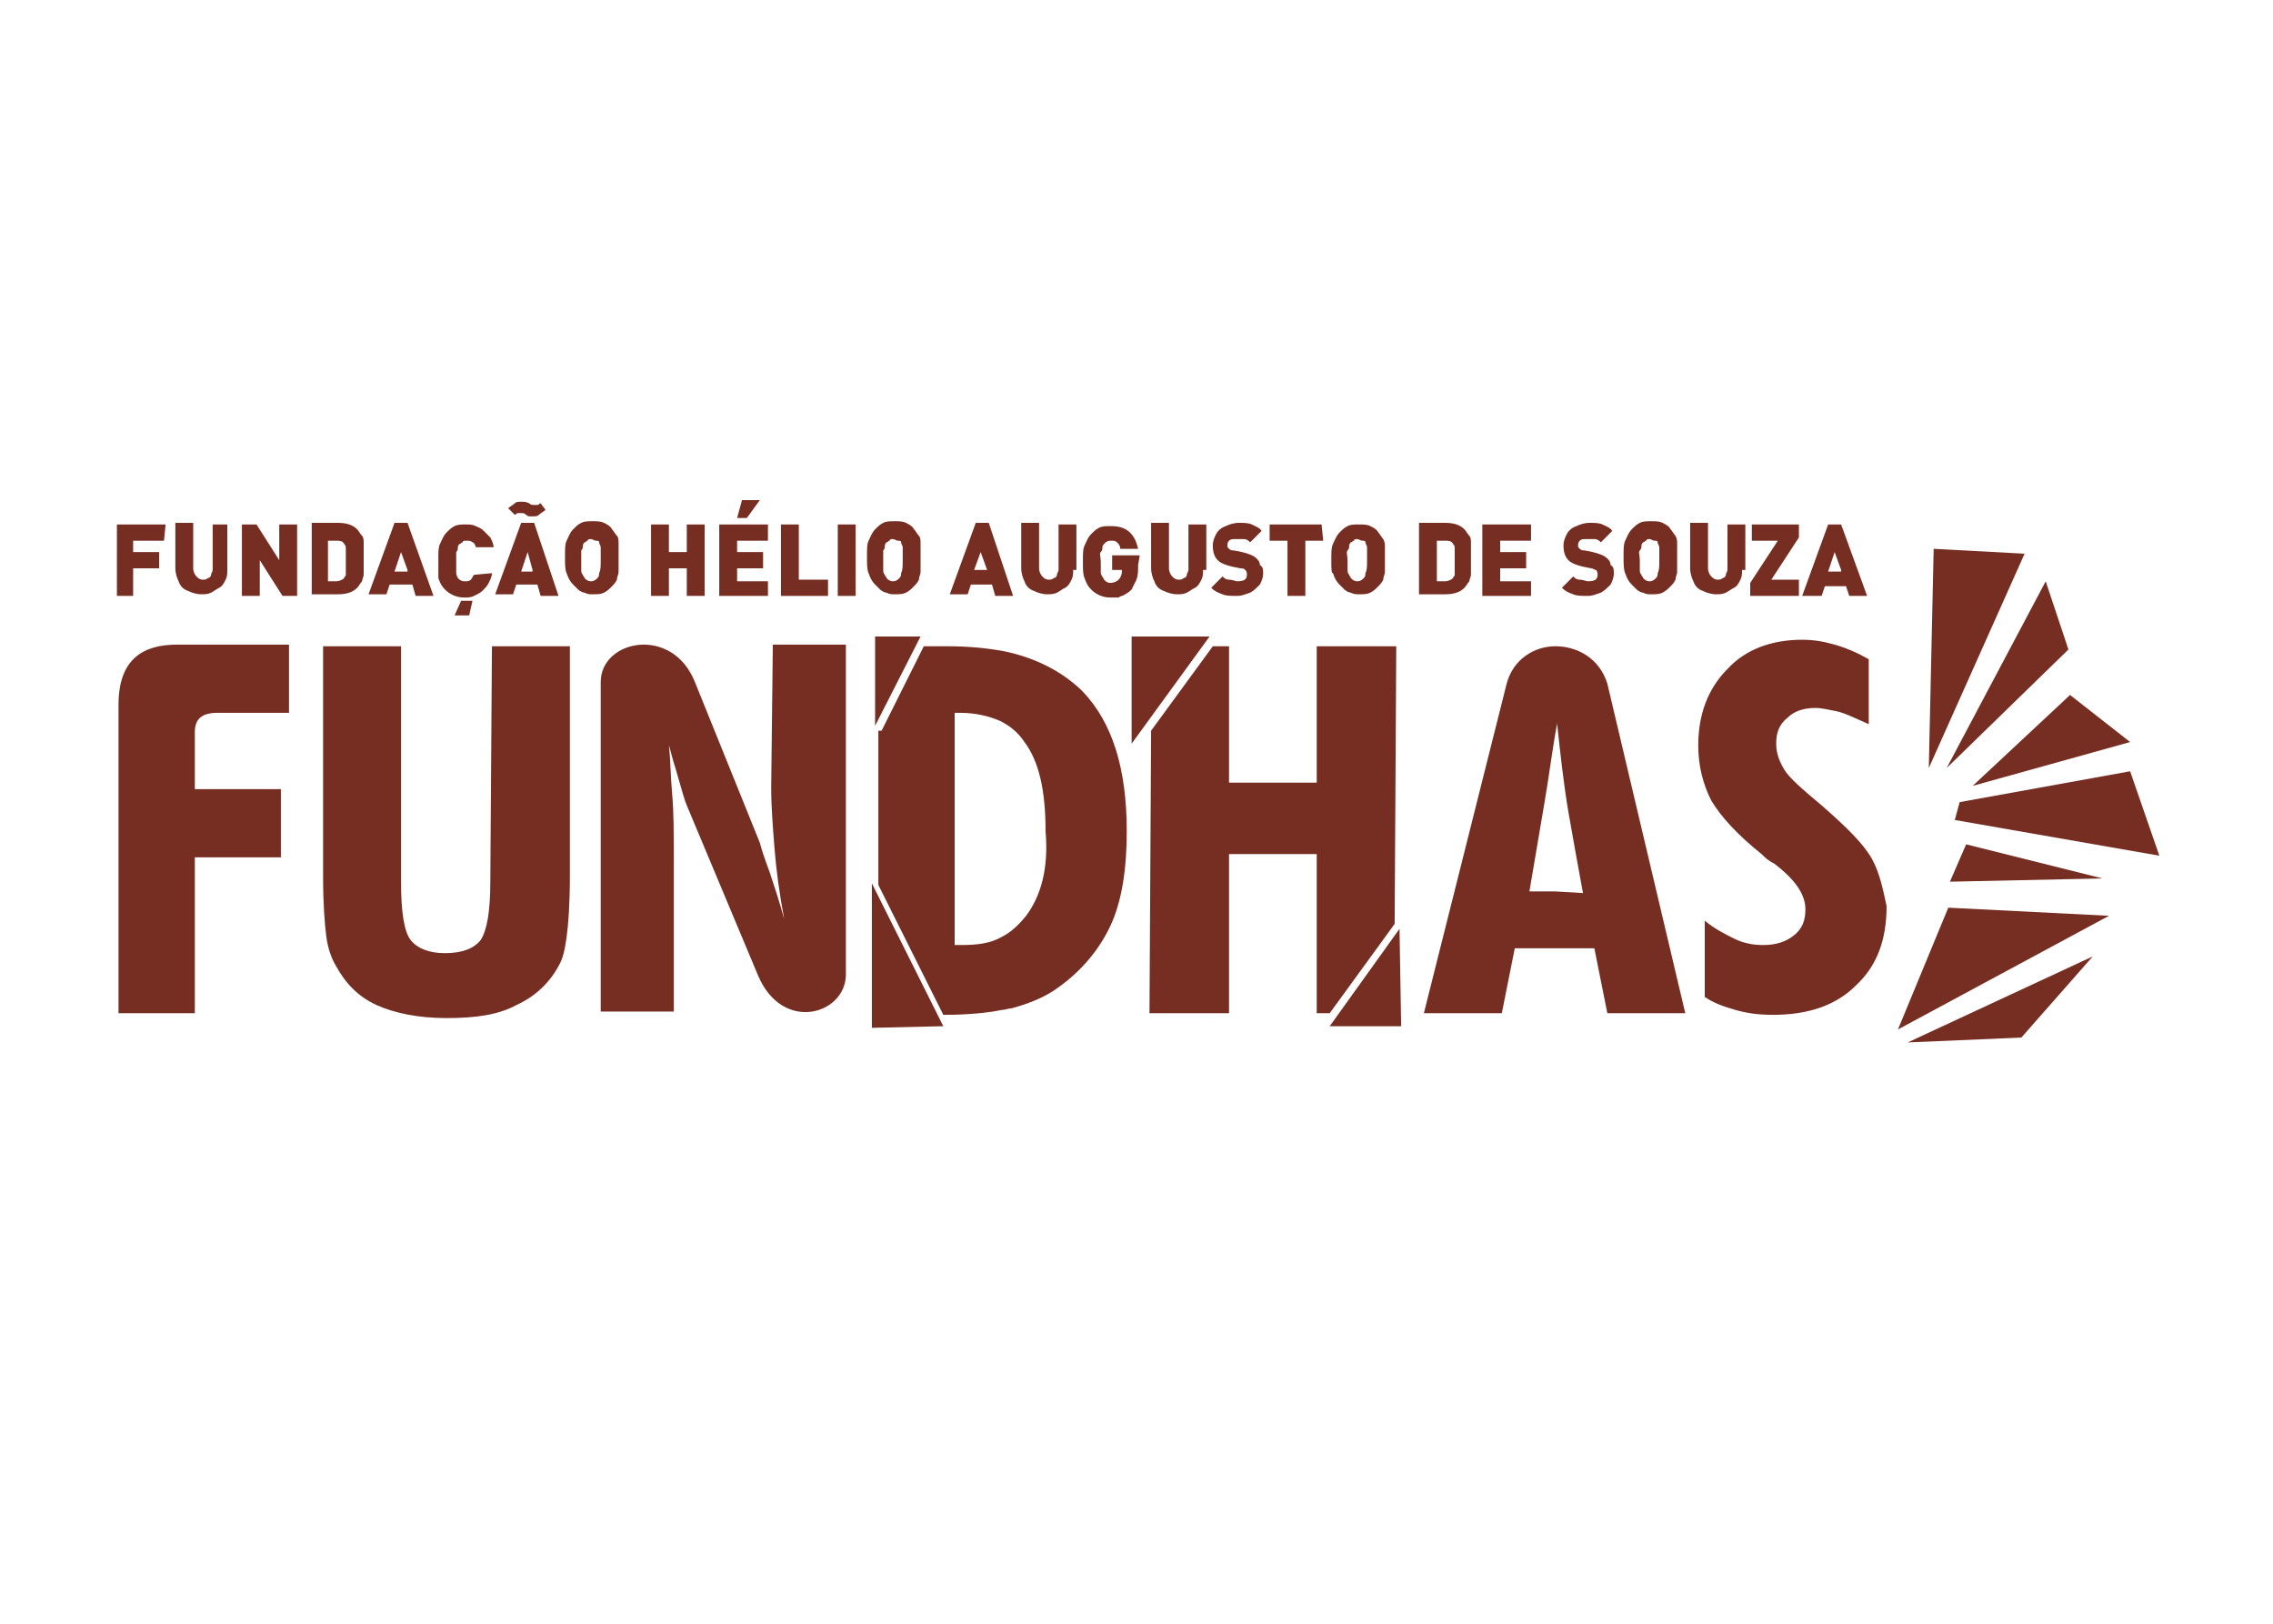
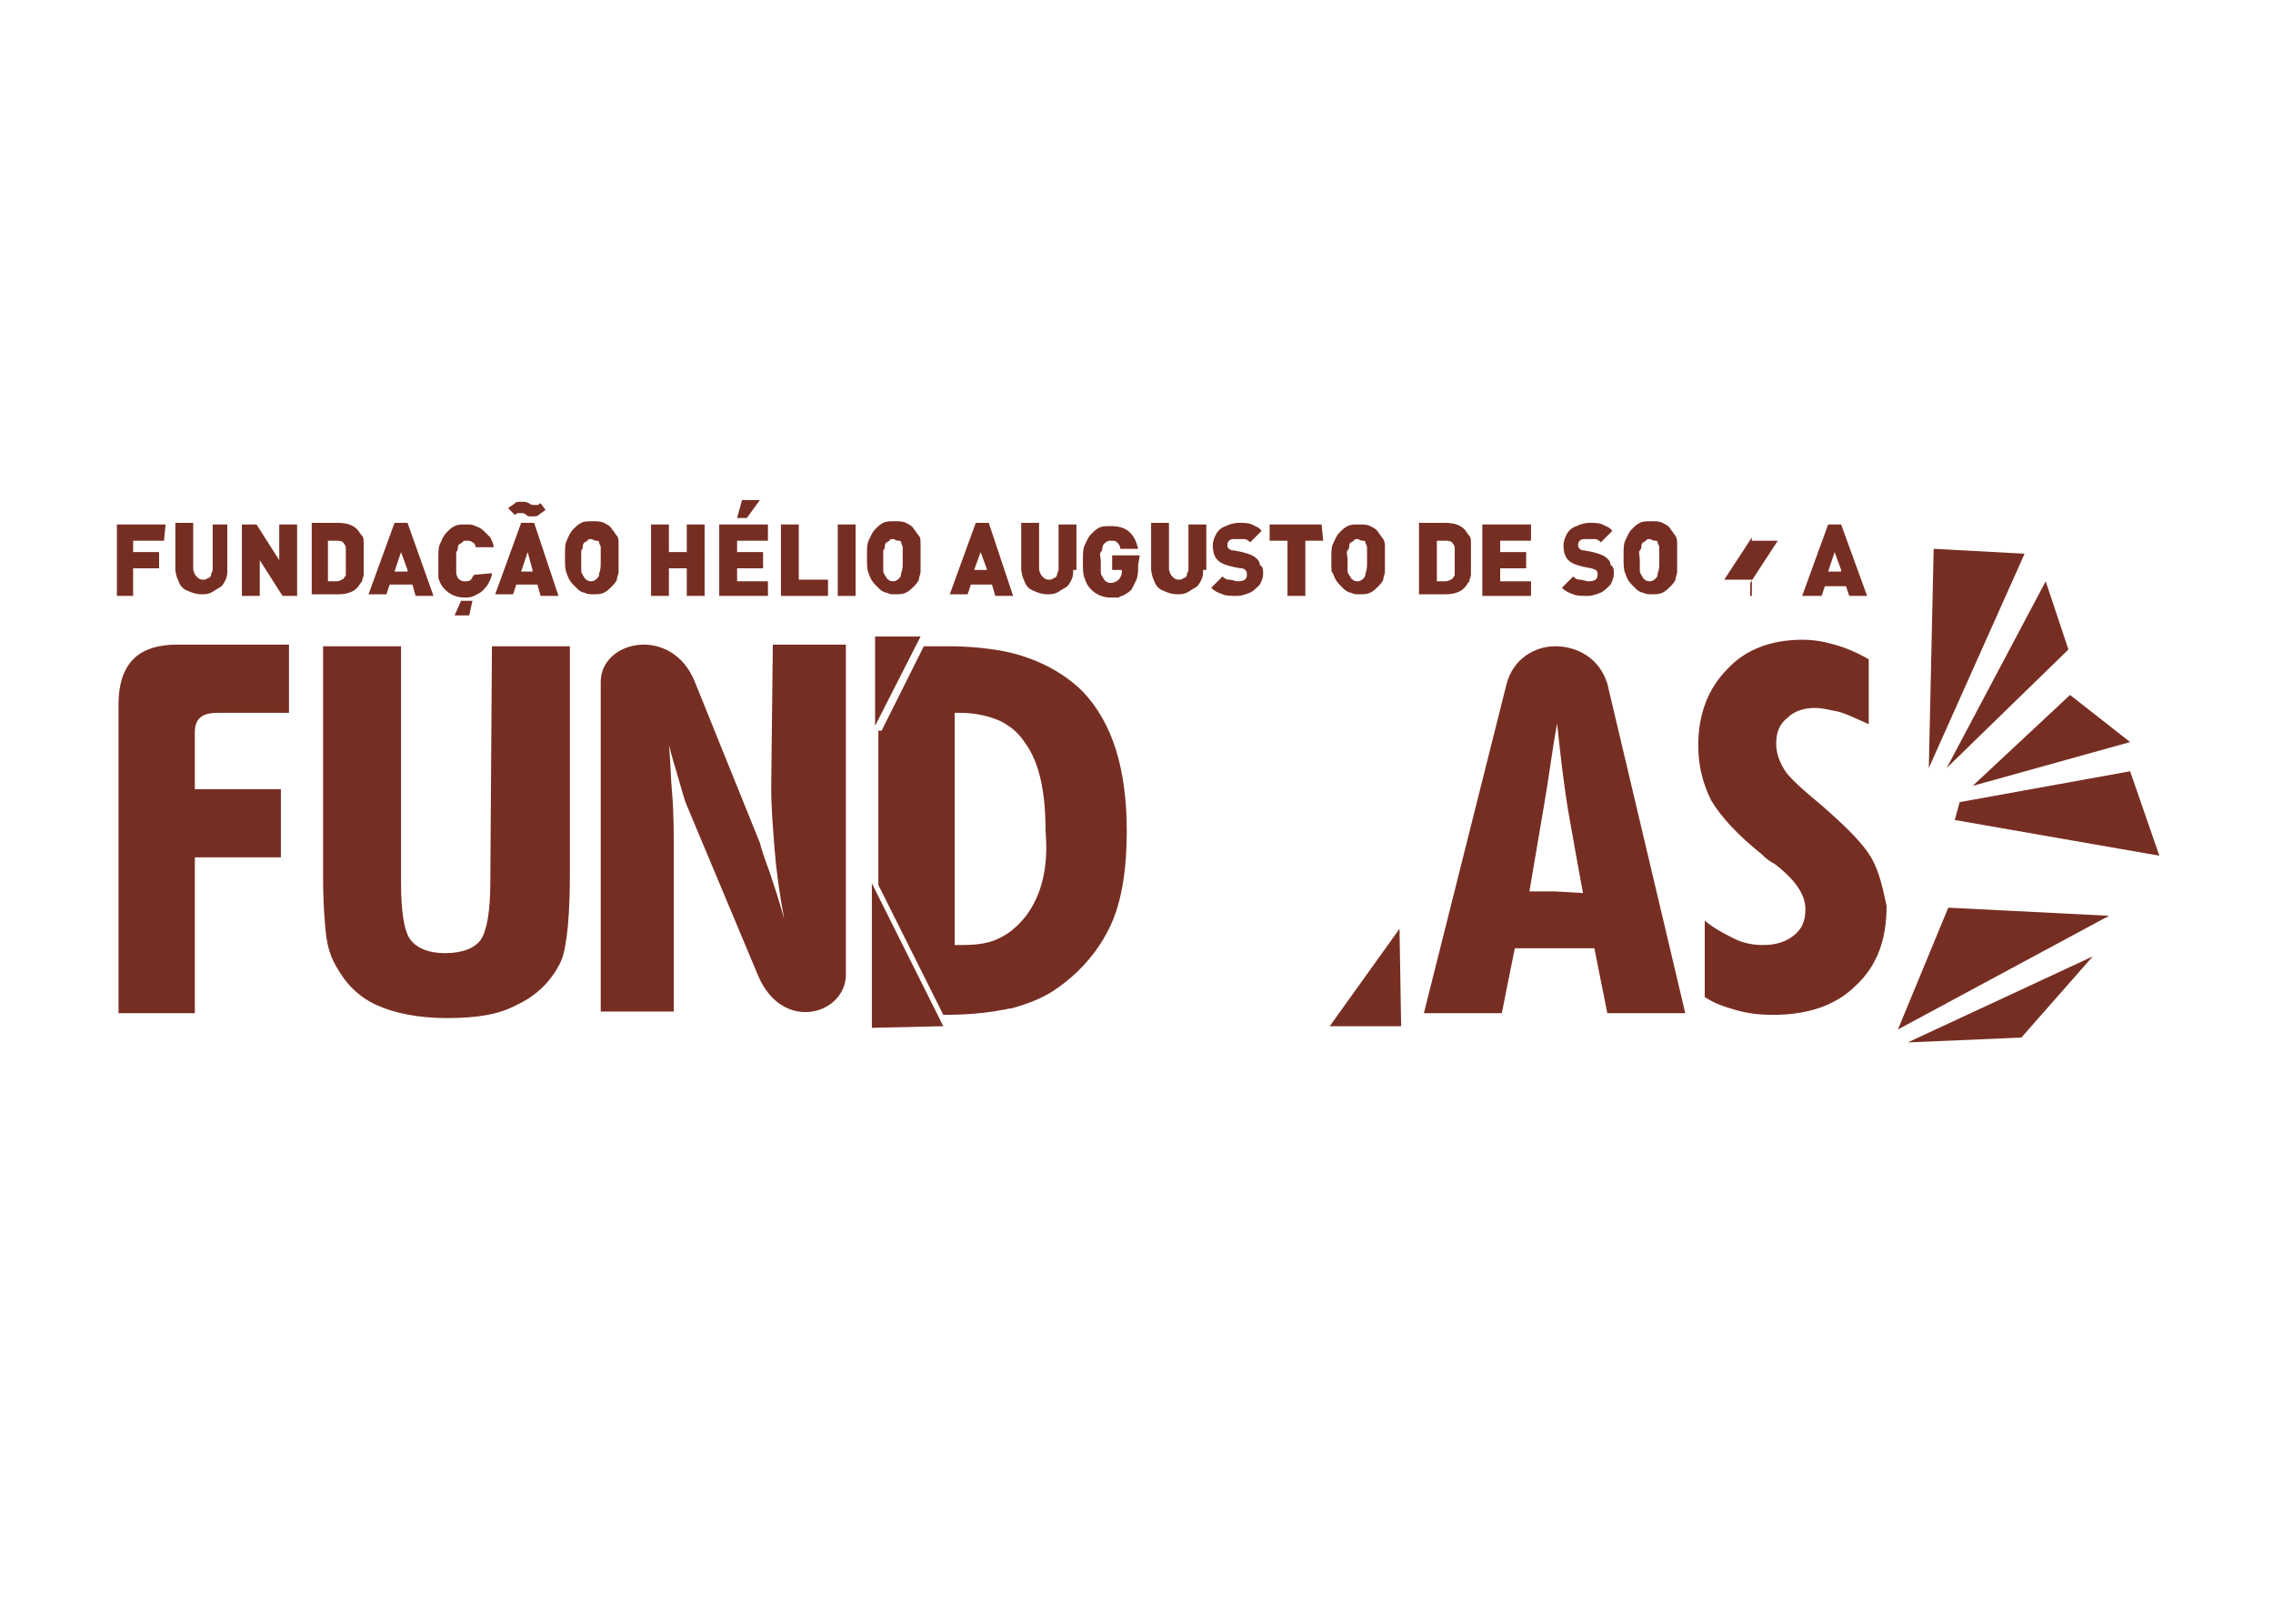
<svg xmlns="http://www.w3.org/2000/svg" version="1.1" id="Layer_1" x="0px" y="0px" width="140px" height="100px" viewBox="0 0 140 100" style="enable-background:new 0 0 140 100;" xml:space="preserve">
  <style type="text/css">
	.st0{fill-rule:evenodd;clip-rule:evenodd;fill:#772E22;}
	.st1{fill:#772E22;}
</style>
  <g>
    <g>
      <path class="st0" d="M115.3,52.9c-0.5-0.9-1.5-1.9-3.1-3.3c-1.2-1-2-1.7-2.3-2.2s-0.5-1-0.5-1.6c0-0.7,0.2-1.2,0.7-1.6    c0.4-0.4,1-0.6,1.7-0.6c0.4,0,0.8,0.1,1.3,0.2c0.5,0.1,1.1,0.4,2,0.8v-4c-0.7-0.4-1.4-0.7-2.1-0.9s-1.3-0.3-2-0.3    c-1.9,0-3.5,0.6-4.6,1.8c-1.2,1.2-1.8,2.8-1.8,4.7c0,1.3,0.3,2.4,0.8,3.4c0.6,1,1.6,2.1,3.1,3.3c0.2,0.2,0.4,0.4,0.8,0.6    c1.3,1,1.9,1.9,1.9,2.8c0,0.7-0.2,1.2-0.7,1.6c-0.5,0.4-1.1,0.6-1.9,0.6c-0.6,0-1.2-0.1-1.8-0.4c-0.6-0.3-1.2-0.6-1.8-1.1v4.7    c0.6,0.4,1.2,0.6,1.9,0.8c0.7,0.2,1.4,0.3,2.3,0.3c2.2,0,3.9-0.6,5.1-1.8c1.3-1.2,1.9-2.8,1.9-4.9C116,54.9,115.8,53.8,115.3,52.9    z" />
      <path class="st0" d="M95.8,39.8c-1.3,0-2.6,0.8-3,2.3l-5.1,20.3h4.8l0.8-4h2.5h2.4l0.8,4h4.8L99,42.1    C98.5,40.5,97.1,39.8,95.8,39.8z M95.8,54.9h-1.6c0.3-1.8,0.6-3.5,0.9-5.3c0.3-1.7,0.5-3.4,0.8-5v-0.1c0.2,1.9,0.4,3.7,0.7,5.5    c0.3,1.7,0.6,3.4,0.9,5L95.8,54.9z" />
      <path class="st0" d="M47.5,48.5c0,1.2,0.1,2.4,0.2,3.7c0.1,1.3,0.3,2.8,0.6,4.4c-0.3-1.1-0.6-2-0.9-2.9c-0.3-0.8-0.5-1.4-0.6-1.8    l-4-9.9c-1.4-3.5-5.8-2.6-5.8,0v1v19.3h4.5v-9.5c0-1.5,0-2.8-0.1-3.9c-0.1-1.1-0.1-2.1-0.2-3c0.1,0.3,0.2,0.8,0.4,1.4    c0.4,1.4,0.6,2.1,0.7,2.3l4.4,10.5c1.5,3.5,5.3,2.4,5.4,0V39.7h-4.5L47.5,48.5z" />
      <path class="st0" d="M30.2,54.3c0,1.8-0.2,3-0.6,3.6c-0.4,0.5-1.1,0.8-2.2,0.8c-1,0-1.7-0.3-2.1-0.8s-0.6-1.7-0.6-3.6V39.8h-4.8    v13.5V54c0,1.7,0.1,2.9,0.2,3.7c0.1,0.7,0.3,1.3,0.6,1.8c0.6,1.1,1.4,1.9,2.5,2.4s2.6,0.8,4.3,0.8c1.8,0,3.2-0.2,4.3-0.8    c1.1-0.5,2-1.3,2.6-2.4c0.3-0.5,0.4-1.1,0.5-1.8s0.2-2,0.2-3.7V39.8h-4.8L30.2,54.3z" />
      <path class="st0" d="M7.3,43.4c0,6.3,0,12.6,0,19H12v-9.6h5.3v-4.2H12v-3.5c0-0.8,0.4-1.2,1.4-1.2h4.4v-4.2h-6.9    C8.8,39.7,7.3,40.6,7.3,43.4z" />
      <polygon class="st1" points="53.7,63.3 58.1,63.2 53.7,54.4   " />
      <polygon class="st1" points="86.3,63.2 81.9,63.2 86.2,57.2   " />
-       <polygon class="st0" points="81.1,62.4 81.9,62.4 85.9,56.9 86,39.8 81.1,39.8 81.1,48.2 75.7,48.2 75.7,39.8 74.7,39.8 70.9,45     70.8,62.4 75.7,62.4 75.7,52.6 81.1,52.6   " />
-       <polygon class="st1" points="69.7,39.2 74.5,39.2 69.7,45.8   " />
      <path class="st0" d="M66.7,42.6c-1.2-1.2-2.9-2.1-4.9-2.5c-1.1-0.2-2.2-0.3-3.5-0.3h-1.4L54.3,45h-0.2v9.5l4,8    c1.4,0,2.6-0.1,3.6-0.3c0.2,0,0.4-0.1,0.6-0.1c1.1-0.3,2.1-0.7,2.9-1.3c1.4-1,2.5-2.3,3.2-3.8s1-3.5,1-5.8    C69.4,47.3,68.5,44.5,66.7,42.6z M63.2,56.4c-0.4,0.5-0.9,1-1.5,1.3c-0.7,0.4-1.5,0.5-2.5,0.5h-0.4V43.9h0.3c1,0,1.8,0.2,2.5,0.5    c0.6,0.3,1.1,0.7,1.5,1.3c0.9,1.2,1.3,3,1.3,5.5C64.6,53.5,64.1,55.2,63.2,56.4z" />
      <polygon class="st1" points="53.9,39.2 56.7,39.2 53.9,44.7   " />
    </g>
    <g>
      <path class="st1" d="M10.1,33.3H8.2V34h1.6v1H8.2v1.7h-1v-4.4h3L10.1,33.3L10.1,33.3z" />
      <path class="st1" d="M14,35.1c0,0.2,0,0.4-0.1,0.6c-0.1,0.2-0.2,0.4-0.4,0.5s-0.3,0.2-0.5,0.3s-0.4,0.1-0.6,0.1    c-0.3,0-0.6-0.1-0.8-0.2c-0.3-0.1-0.5-0.3-0.6-0.6c-0.1-0.2-0.2-0.5-0.2-0.8v-2.8h1.1V35c0,0.2,0.1,0.4,0.2,0.5    c0.1,0.1,0.2,0.2,0.4,0.2c0.1,0,0.2,0,0.3-0.1c0.1,0,0.2-0.1,0.2-0.2c0-0.1,0.1-0.2,0.1-0.3v-2.8H14V35.1z" />
      <path class="st1" d="M18.3,36.7h-0.9L16,34.5v2.2h-1.1v-4.4h0.9l1.4,2.2v-2.2h1.1V36.7z" />
      <path class="st1" d="M22.4,34.5v0.4c0,0.2,0,0.4,0,0.5s-0.1,0.3-0.1,0.4c-0.1,0.1-0.2,0.3-0.3,0.4c-0.3,0.3-0.7,0.4-1.2,0.4h-1.6    v-4.4h1.6c0.5,0,0.9,0.1,1.2,0.4c0.1,0.1,0.2,0.3,0.3,0.4c0.1,0.1,0.1,0.3,0.1,0.4c0,0.1,0,0.3,0,0.5V34.5z M21.3,34.5    c0-0.4,0-0.6,0-0.7c0-0.1,0-0.2-0.1-0.3c-0.1-0.2-0.3-0.2-0.5-0.2h-0.5v2.5h0.5c0.2,0,0.4-0.1,0.5-0.2c0-0.1,0.1-0.1,0.1-0.2    c0-0.1,0-0.1,0-0.3C21.3,34.9,21.3,34.8,21.3,34.5z" />
      <path class="st1" d="M26.7,36.7h-1.1L25.4,36H24l-0.2,0.6h-1.1l1.6-4.4h0.8L26.7,36.7z M25.1,35.1L24.7,34l-0.4,1.2h0.8V35.1z" />
      <path class="st1" d="M30.3,35.3c0,0.2-0.1,0.4-0.2,0.6c-0.1,0.2-0.2,0.3-0.4,0.5c-0.1,0.1-0.3,0.2-0.5,0.3s-0.4,0.1-0.6,0.1    c-0.5,0-0.9-0.2-1.2-0.5c-0.2-0.2-0.3-0.4-0.4-0.7c0-0.3,0-0.6,0-1v-0.1v-0.1c0-0.4,0-0.7,0.1-0.9s0.2-0.5,0.4-0.7    c0.2-0.2,0.3-0.3,0.5-0.4c0.2-0.1,0.4-0.1,0.7-0.1c0.2,0,0.4,0,0.6,0.1s0.3,0.1,0.5,0.3c0.1,0.1,0.3,0.3,0.4,0.4    c0.1,0.2,0.2,0.4,0.2,0.6h-1.1c0-0.1-0.1-0.3-0.2-0.3c-0.1-0.1-0.2-0.1-0.4-0.1c-0.1,0-0.2,0-0.2,0.1c-0.1,0-0.1,0.1-0.2,0.1    c0,0-0.1,0.1-0.1,0.2c0,0.1,0,0.2-0.1,0.3c0,0.1,0,0.3,0,0.6c0,0.4,0,0.6,0,0.7c0,0.1,0.1,0.3,0.1,0.3c0.1,0.1,0.2,0.2,0.4,0.2    c0.2,0,0.3,0,0.4-0.1s0.1-0.2,0.2-0.3L30.3,35.3L30.3,35.3z M29.1,37l-0.2,0.9H28l0.4-0.9H29.1z" />
      <path class="st1" d="M34.4,36.7h-1.1L33.1,36h-1.3l-0.2,0.6h-1.1l1.6-4.4h0.8L34.4,36.7z M33.6,31.4c-0.1,0.1-0.3,0.2-0.4,0.3    c-0.1,0.1-0.2,0.1-0.4,0.1c-0.1,0-0.2,0-0.2,0c-0.1,0-0.2-0.1-0.2-0.1c-0.1-0.1-0.2-0.1-0.3-0.1c-0.1,0-0.1,0-0.2,0    s-0.1,0.1-0.2,0.1l-0.4-0.4c0.1-0.1,0.3-0.2,0.4-0.3c0.1-0.1,0.2-0.1,0.4-0.1s0.3,0,0.5,0.1c0.1,0.1,0.2,0.1,0.3,0.1s0.1,0,0.2,0    c0.1,0,0.1-0.1,0.2-0.1L33.6,31.4z M32.8,35.1L32.5,34l-0.4,1.2h0.7V35.1z" />
      <path class="st1" d="M38.1,34.5L38.1,34.5c0,0.3,0,0.6,0,0.7c0,0.2-0.1,0.3-0.1,0.5c-0.1,0.2-0.2,0.3-0.3,0.4    c-0.2,0.2-0.3,0.3-0.5,0.4c-0.2,0.1-0.4,0.1-0.7,0.1c-0.2,0-0.3,0-0.5-0.1c-0.1,0-0.3-0.1-0.4-0.2c-0.1-0.1-0.2-0.2-0.3-0.3    c-0.2-0.2-0.3-0.4-0.4-0.7c-0.1-0.2-0.1-0.6-0.1-0.9v-0.1v-0.1c0-0.4,0-0.7,0.1-0.9s0.2-0.5,0.4-0.7s0.3-0.3,0.5-0.4    c0.2-0.1,0.4-0.1,0.7-0.1s0.5,0,0.7,0.1s0.4,0.2,0.5,0.4c0.1,0.1,0.2,0.3,0.3,0.4s0.1,0.3,0.1,0.5s0,0.4,0,0.6V34.5z M37,34.5    c0-0.4,0-0.6,0-0.8c0-0.1-0.1-0.2-0.1-0.3s-0.1-0.1-0.2-0.1c-0.1,0-0.2-0.1-0.3-0.1s-0.2,0-0.2,0.1c-0.1,0-0.1,0.1-0.2,0.1    c0,0-0.1,0.1-0.1,0.2c0,0.1,0,0.2-0.1,0.3c0,0.1,0,0.3,0,0.6s0,0.5,0,0.6s0,0.2,0.1,0.3c0,0.1,0.1,0.1,0.1,0.2    c0.1,0.1,0.2,0.2,0.4,0.2s0.3-0.1,0.4-0.2c0.1-0.1,0.1-0.2,0.1-0.3C37,35.1,37,34.9,37,34.5z" />
      <path class="st1" d="M43.4,36.7h-1.1V35h-1.1v1.7h-1.1v-4.4h1.1V34h1.1v-1.7h1.1V36.7z" />
      <path class="st1" d="M47.3,36.7h-3v-4.4h3v1h-1.9V34H47v1h-1.6v0.8h1.9C47.3,35.8,47.3,36.7,47.3,36.7z M46.8,30.8L46,31.9h-0.6    l0.3-1.1H46.8z" />
      <path class="st1" d="M51,36.7h-2.9v-4.4h1.1v3.4H51V36.7z" />
      <path class="st1" d="M52.7,36.7h-1.1v-4.4h1.1V36.7z" />
      <path class="st1" d="M56.7,34.5L56.7,34.5c0,0.3,0,0.6,0,0.7c0,0.2-0.1,0.3-0.1,0.5c-0.1,0.2-0.2,0.3-0.3,0.4    c-0.2,0.2-0.3,0.3-0.5,0.4c-0.2,0.1-0.4,0.1-0.7,0.1c-0.2,0-0.3,0-0.5-0.1c-0.1,0-0.3-0.1-0.4-0.2c-0.1-0.1-0.2-0.2-0.3-0.3    c-0.2-0.2-0.3-0.4-0.4-0.7c-0.1-0.2-0.1-0.6-0.1-0.9v-0.1v-0.1c0-0.4,0-0.7,0.1-0.9s0.2-0.5,0.4-0.7s0.3-0.3,0.5-0.4    c0.2-0.1,0.4-0.1,0.7-0.1s0.5,0,0.7,0.1s0.4,0.2,0.5,0.4c0.1,0.1,0.2,0.3,0.3,0.4s0.1,0.3,0.1,0.5s0,0.4,0,0.6V34.5z M55.6,34.5    c0-0.4,0-0.6,0-0.8c0-0.1-0.1-0.2-0.1-0.3s-0.1-0.1-0.2-0.1c-0.1,0-0.2-0.1-0.3-0.1s-0.2,0-0.2,0.1c-0.1,0-0.1,0.1-0.2,0.1    c0,0-0.1,0.1-0.1,0.2c0,0.1,0,0.2-0.1,0.3c0,0.1,0,0.3,0,0.6s0,0.5,0,0.6s0,0.2,0.1,0.3c0,0.1,0.1,0.1,0.1,0.2    c0.1,0.1,0.2,0.2,0.4,0.2s0.3-0.1,0.4-0.2c0.1-0.1,0.1-0.2,0.1-0.3C55.6,35.1,55.6,34.9,55.6,34.5z" />
      <path class="st1" d="M62.4,36.7h-1.1L61.1,36h-1.3l-0.2,0.6h-1.1l1.6-4.4h0.8L62.4,36.7z M60.8,35.1L60.4,34L60,35.1H60.8z" />
      <path class="st1" d="M66.1,35.1c0,0.2,0,0.4-0.1,0.6c-0.1,0.2-0.2,0.4-0.4,0.5c-0.2,0.1-0.3,0.2-0.5,0.3s-0.4,0.1-0.6,0.1    c-0.3,0-0.6-0.1-0.8-0.2c-0.3-0.1-0.5-0.3-0.6-0.6c-0.1-0.2-0.2-0.5-0.2-0.8v-2.8H64V35c0,0.2,0.1,0.4,0.2,0.5s0.2,0.2,0.4,0.2    c0.1,0,0.2,0,0.3-0.1c0.1,0,0.2-0.1,0.2-0.2c0-0.1,0.1-0.2,0.1-0.3v-2.8h1.1v2.8H66.1z" />
      <path class="st1" d="M70.1,34.8c0,0.4,0,0.6-0.1,0.9c-0.1,0.2-0.2,0.4-0.3,0.6c-0.1,0.1-0.2,0.2-0.4,0.3c-0.1,0.1-0.3,0.1-0.4,0.2    c-0.1,0-0.3,0-0.5,0c-0.5,0-0.9-0.2-1.2-0.5c-0.2-0.2-0.3-0.4-0.4-0.7c-0.1-0.2-0.1-0.6-0.1-0.9v-0.1v-0.1c0-0.4,0-0.7,0.1-0.9    s0.2-0.5,0.4-0.7c0.2-0.2,0.3-0.3,0.5-0.4c0.2-0.1,0.4-0.1,0.7-0.1c0.5,0,0.9,0.1,1.2,0.4c0.3,0.3,0.4,0.6,0.5,1H69    c0-0.2-0.1-0.3-0.2-0.4c-0.1-0.1-0.2-0.1-0.4-0.1c-0.2,0-0.3,0.1-0.4,0.2c0,0-0.1,0.1-0.1,0.2c0,0.1,0,0.2-0.1,0.3s0,0.3,0,0.6    s0,0.5,0,0.6s0,0.2,0.1,0.3c0,0.1,0.1,0.1,0.1,0.2c0.1,0.1,0.2,0.2,0.4,0.2c0.2,0,0.4-0.1,0.5-0.2c0.1-0.1,0.2-0.3,0.2-0.5v-0.1    h-0.6v-0.9h1.7L70.1,34.8L70.1,34.8z" />
      <path class="st1" d="M74.1,35.1c0,0.2,0,0.4-0.1,0.6c-0.1,0.2-0.2,0.4-0.4,0.5c-0.2,0.1-0.3,0.2-0.5,0.3s-0.4,0.1-0.6,0.1    c-0.3,0-0.6-0.1-0.8-0.2c-0.3-0.1-0.5-0.3-0.6-0.6c-0.1-0.2-0.2-0.5-0.2-0.8v-2.8H72V35c0,0.2,0.1,0.4,0.2,0.5s0.2,0.2,0.4,0.2    c0.1,0,0.2,0,0.3-0.1c0.1,0,0.2-0.1,0.2-0.2c0-0.1,0.1-0.2,0.1-0.3v-2.8h1.1v2.8H74.1z" />
      <path class="st1" d="M77.8,35.3c0,0.3-0.1,0.5-0.2,0.7c-0.2,0.2-0.4,0.4-0.6,0.5c-0.3,0.1-0.5,0.2-0.8,0.2c-0.4,0-0.7,0-0.9-0.1    c-0.3-0.1-0.5-0.2-0.7-0.4l0.7-0.7c0.1,0.1,0.2,0.2,0.4,0.2c0.2,0,0.4,0.1,0.5,0.1c0.4,0,0.6-0.1,0.6-0.4c0-0.1,0-0.2-0.1-0.3    S76.5,35,76.4,35l-0.5-0.1c-0.4-0.1-0.7-0.2-0.9-0.4c-0.2-0.2-0.3-0.5-0.3-0.9c0-0.3,0.1-0.5,0.2-0.7s0.3-0.4,0.6-0.5    c0.2-0.1,0.5-0.2,0.8-0.2s0.6,0,0.8,0.1c0.2,0.1,0.5,0.2,0.6,0.4L77,33.4c-0.1-0.1-0.2-0.2-0.4-0.2c-0.1,0-0.3,0-0.5,0    s-0.3,0-0.4,0.1s-0.1,0.2-0.1,0.3s0,0.1,0.1,0.2c0.1,0.1,0.2,0.1,0.3,0.1l0.5,0.1c0.4,0.1,0.7,0.2,0.9,0.4    c0.1,0.1,0.2,0.2,0.2,0.4C77.8,34.9,77.8,35.1,77.8,35.3z" />
      <path class="st1" d="M81.5,33.3h-1.1v3.4h-1.1v-3.4h-1.1v-1h3.2L81.5,33.3L81.5,33.3z" />
      <path class="st1" d="M85.3,34.5L85.3,34.5c0,0.3,0,0.6,0,0.7c0,0.2-0.1,0.3-0.1,0.5c-0.1,0.2-0.2,0.3-0.3,0.4    c-0.2,0.2-0.3,0.3-0.5,0.4c-0.2,0.1-0.4,0.1-0.7,0.1c-0.2,0-0.3,0-0.5-0.1c-0.1,0-0.3-0.1-0.4-0.2c-0.1-0.1-0.2-0.2-0.3-0.3    c-0.2-0.2-0.3-0.4-0.4-0.7C82,35.3,82,35,82,34.6v-0.1v-0.1c0-0.4,0-0.7,0.1-0.9s0.2-0.5,0.4-0.7c0.2-0.2,0.3-0.3,0.5-0.4    c0.2-0.1,0.4-0.1,0.7-0.1c0.3,0,0.5,0,0.7,0.1s0.4,0.2,0.5,0.4c0.1,0.1,0.2,0.3,0.3,0.4c0.1,0.2,0.1,0.3,0.1,0.5s0,0.4,0,0.6    C85.3,34.3,85.3,34.5,85.3,34.5z M84.2,34.5c0-0.4,0-0.6,0-0.8c0-0.1-0.1-0.2-0.1-0.3s-0.1-0.1-0.2-0.1s-0.2-0.1-0.3-0.1    c-0.1,0-0.2,0-0.2,0.1c-0.1,0-0.1,0.1-0.2,0.1c0,0-0.1,0.1-0.1,0.2c0,0.1,0,0.2-0.1,0.3s0,0.3,0,0.6s0,0.5,0,0.6s0,0.2,0.1,0.3    c0,0.1,0.1,0.1,0.1,0.2c0.1,0.1,0.2,0.2,0.4,0.2c0.2,0,0.3-0.1,0.4-0.2c0.1-0.1,0.1-0.2,0.1-0.3C84.2,35.1,84.2,34.9,84.2,34.5z" />
      <path class="st1" d="M90.6,34.5v0.4c0,0.2,0,0.4,0,0.5s-0.1,0.3-0.1,0.4c-0.1,0.1-0.2,0.3-0.3,0.4c-0.3,0.3-0.7,0.4-1.2,0.4h-1.6    v-4.4H89c0.5,0,0.9,0.1,1.2,0.4c0.1,0.1,0.2,0.3,0.3,0.4c0.1,0.1,0.1,0.3,0.1,0.4c0,0.1,0,0.3,0,0.5V34.5z M89.6,34.5    c0-0.4,0-0.6,0-0.7c0-0.1,0-0.2-0.1-0.3c-0.1-0.2-0.3-0.2-0.5-0.2h-0.5v2.5H89c0.2,0,0.4-0.1,0.5-0.2c0-0.1,0.1-0.1,0.1-0.2    c0-0.1,0-0.1,0-0.3C89.6,34.9,89.6,34.8,89.6,34.5z" />
      <path class="st1" d="M94.3,36.7h-3v-4.4h3v1h-1.9V34H94v1h-1.6v0.8h1.9V36.7z" />
      <path class="st1" d="M99.4,35.3c0,0.3-0.1,0.5-0.2,0.7c-0.2,0.2-0.4,0.4-0.6,0.5c-0.3,0.1-0.5,0.2-0.8,0.2c-0.4,0-0.7,0-0.9-0.1    c-0.3-0.1-0.5-0.2-0.7-0.4l0.7-0.7c0.1,0.1,0.2,0.2,0.4,0.2c0.2,0,0.4,0.1,0.5,0.1c0.4,0,0.6-0.1,0.6-0.4c0-0.1,0-0.2-0.1-0.3    c-0.1,0-0.2-0.1-0.3-0.1l-0.5-0.1c-0.4-0.1-0.7-0.2-0.9-0.4c-0.2-0.2-0.3-0.5-0.3-0.9c0-0.3,0.1-0.5,0.2-0.7s0.3-0.4,0.6-0.5    c0.2-0.1,0.5-0.2,0.8-0.2s0.6,0,0.8,0.1c0.2,0.1,0.5,0.2,0.6,0.4l-0.7,0.7c-0.1-0.1-0.2-0.2-0.4-0.2c-0.1,0-0.3,0-0.5,0    s-0.3,0-0.4,0.1s-0.1,0.2-0.1,0.3s0,0.1,0.1,0.2c0.1,0.1,0.2,0.1,0.3,0.1l0.5,0.1c0.4,0.1,0.7,0.2,0.9,0.4    c0.1,0.1,0.2,0.2,0.2,0.4C99.4,34.9,99.4,35.1,99.4,35.3z" />
      <path class="st1" d="M103.3,34.5L103.3,34.5c0,0.3,0,0.6,0,0.7c0,0.2-0.1,0.3-0.1,0.5c-0.1,0.2-0.2,0.3-0.3,0.4    c-0.2,0.2-0.3,0.3-0.5,0.4c-0.2,0.1-0.4,0.1-0.7,0.1c-0.2,0-0.3,0-0.5-0.1c-0.1,0-0.3-0.1-0.4-0.2c-0.1-0.1-0.2-0.2-0.3-0.3    c-0.2-0.2-0.3-0.4-0.4-0.7c-0.1-0.2-0.1-0.6-0.1-0.9v-0.1v-0.1c0-0.4,0-0.7,0.1-0.9s0.2-0.5,0.4-0.7c0.2-0.2,0.3-0.3,0.5-0.4    c0.2-0.1,0.4-0.1,0.7-0.1c0.3,0,0.5,0,0.7,0.1s0.4,0.2,0.5,0.4c0.1,0.1,0.2,0.3,0.3,0.4c0.1,0.2,0.1,0.3,0.1,0.5s0,0.4,0,0.6    C103.3,34.1,103.3,34.5,103.3,34.5z M102.2,34.5c0-0.4,0-0.6,0-0.8c0-0.1-0.1-0.2-0.1-0.3s-0.1-0.1-0.2-0.1s-0.2-0.1-0.3-0.1    c-0.1,0-0.2,0-0.2,0.1c-0.1,0-0.1,0.1-0.2,0.1c0,0-0.1,0.1-0.1,0.2c0,0.1,0,0.2-0.1,0.3s0,0.3,0,0.6s0,0.5,0,0.6s0,0.2,0.1,0.3    c0,0.1,0.1,0.1,0.1,0.2c0.1,0.1,0.2,0.2,0.4,0.2c0.2,0,0.3-0.1,0.4-0.2c0.1-0.1,0.1-0.2,0.1-0.3C102.2,35.1,102.2,34.9,102.2,34.5    z" />
-       <path class="st1" d="M107.3,35.1c0,0.2,0,0.4-0.1,0.6c-0.1,0.2-0.2,0.4-0.4,0.5c-0.2,0.1-0.3,0.2-0.5,0.3s-0.4,0.1-0.6,0.1    c-0.3,0-0.6-0.1-0.8-0.2c-0.3-0.1-0.5-0.3-0.6-0.6c-0.1-0.2-0.2-0.5-0.2-0.8v-2.8h1.1V35c0,0.2,0.1,0.4,0.2,0.5s0.2,0.2,0.4,0.2    c0.1,0,0.2,0,0.3-0.1c0.1,0,0.2-0.1,0.2-0.2c0-0.1,0.1-0.2,0.1-0.3v-2.8h1.1v2.8H107.3z" />
-       <path class="st1" d="M110.8,36.7h-3v-0.8l1.7-2.6h-1.6v-1h2.9v0.8l-1.7,2.6h1.7V36.7z" />
+       <path class="st1" d="M110.8,36.7h-3v-0.8l1.7-2.6h-1.6v-1v0.8l-1.7,2.6h1.7V36.7z" />
      <path class="st1" d="M115,36.7h-1.1l-0.2-0.6h-1.3l-0.2,0.6H111l1.6-4.4h0.8L115,36.7z M113.4,35.1L113,34l-0.4,1.2h0.8V35.1z" />
    </g>
    <polygon class="st1" points="128.9,58.9 117.5,64.2 124.5,63.9  " />
    <polygon class="st1" points="126,35.8 127.4,40 119.9,47.3  " />
    <polygon class="st1" points="120,55.9 116.9,63.4 129.9,56.4  " />
    <polygon class="st1" points="119.1,33.8 118.8,47.3 124.7,34.1  " />
    <polygon class="st1" points="133,52.7 131.2,47.5 120.7,49.4 120.4,50.5  " />
-     <polygon class="st1" points="129.5,54.1 121.1,52 120.1,54.3  " />
    <polygon class="st1" points="127.5,42.8 121.5,48.4 131.2,45.7  " />
  </g>
</svg>